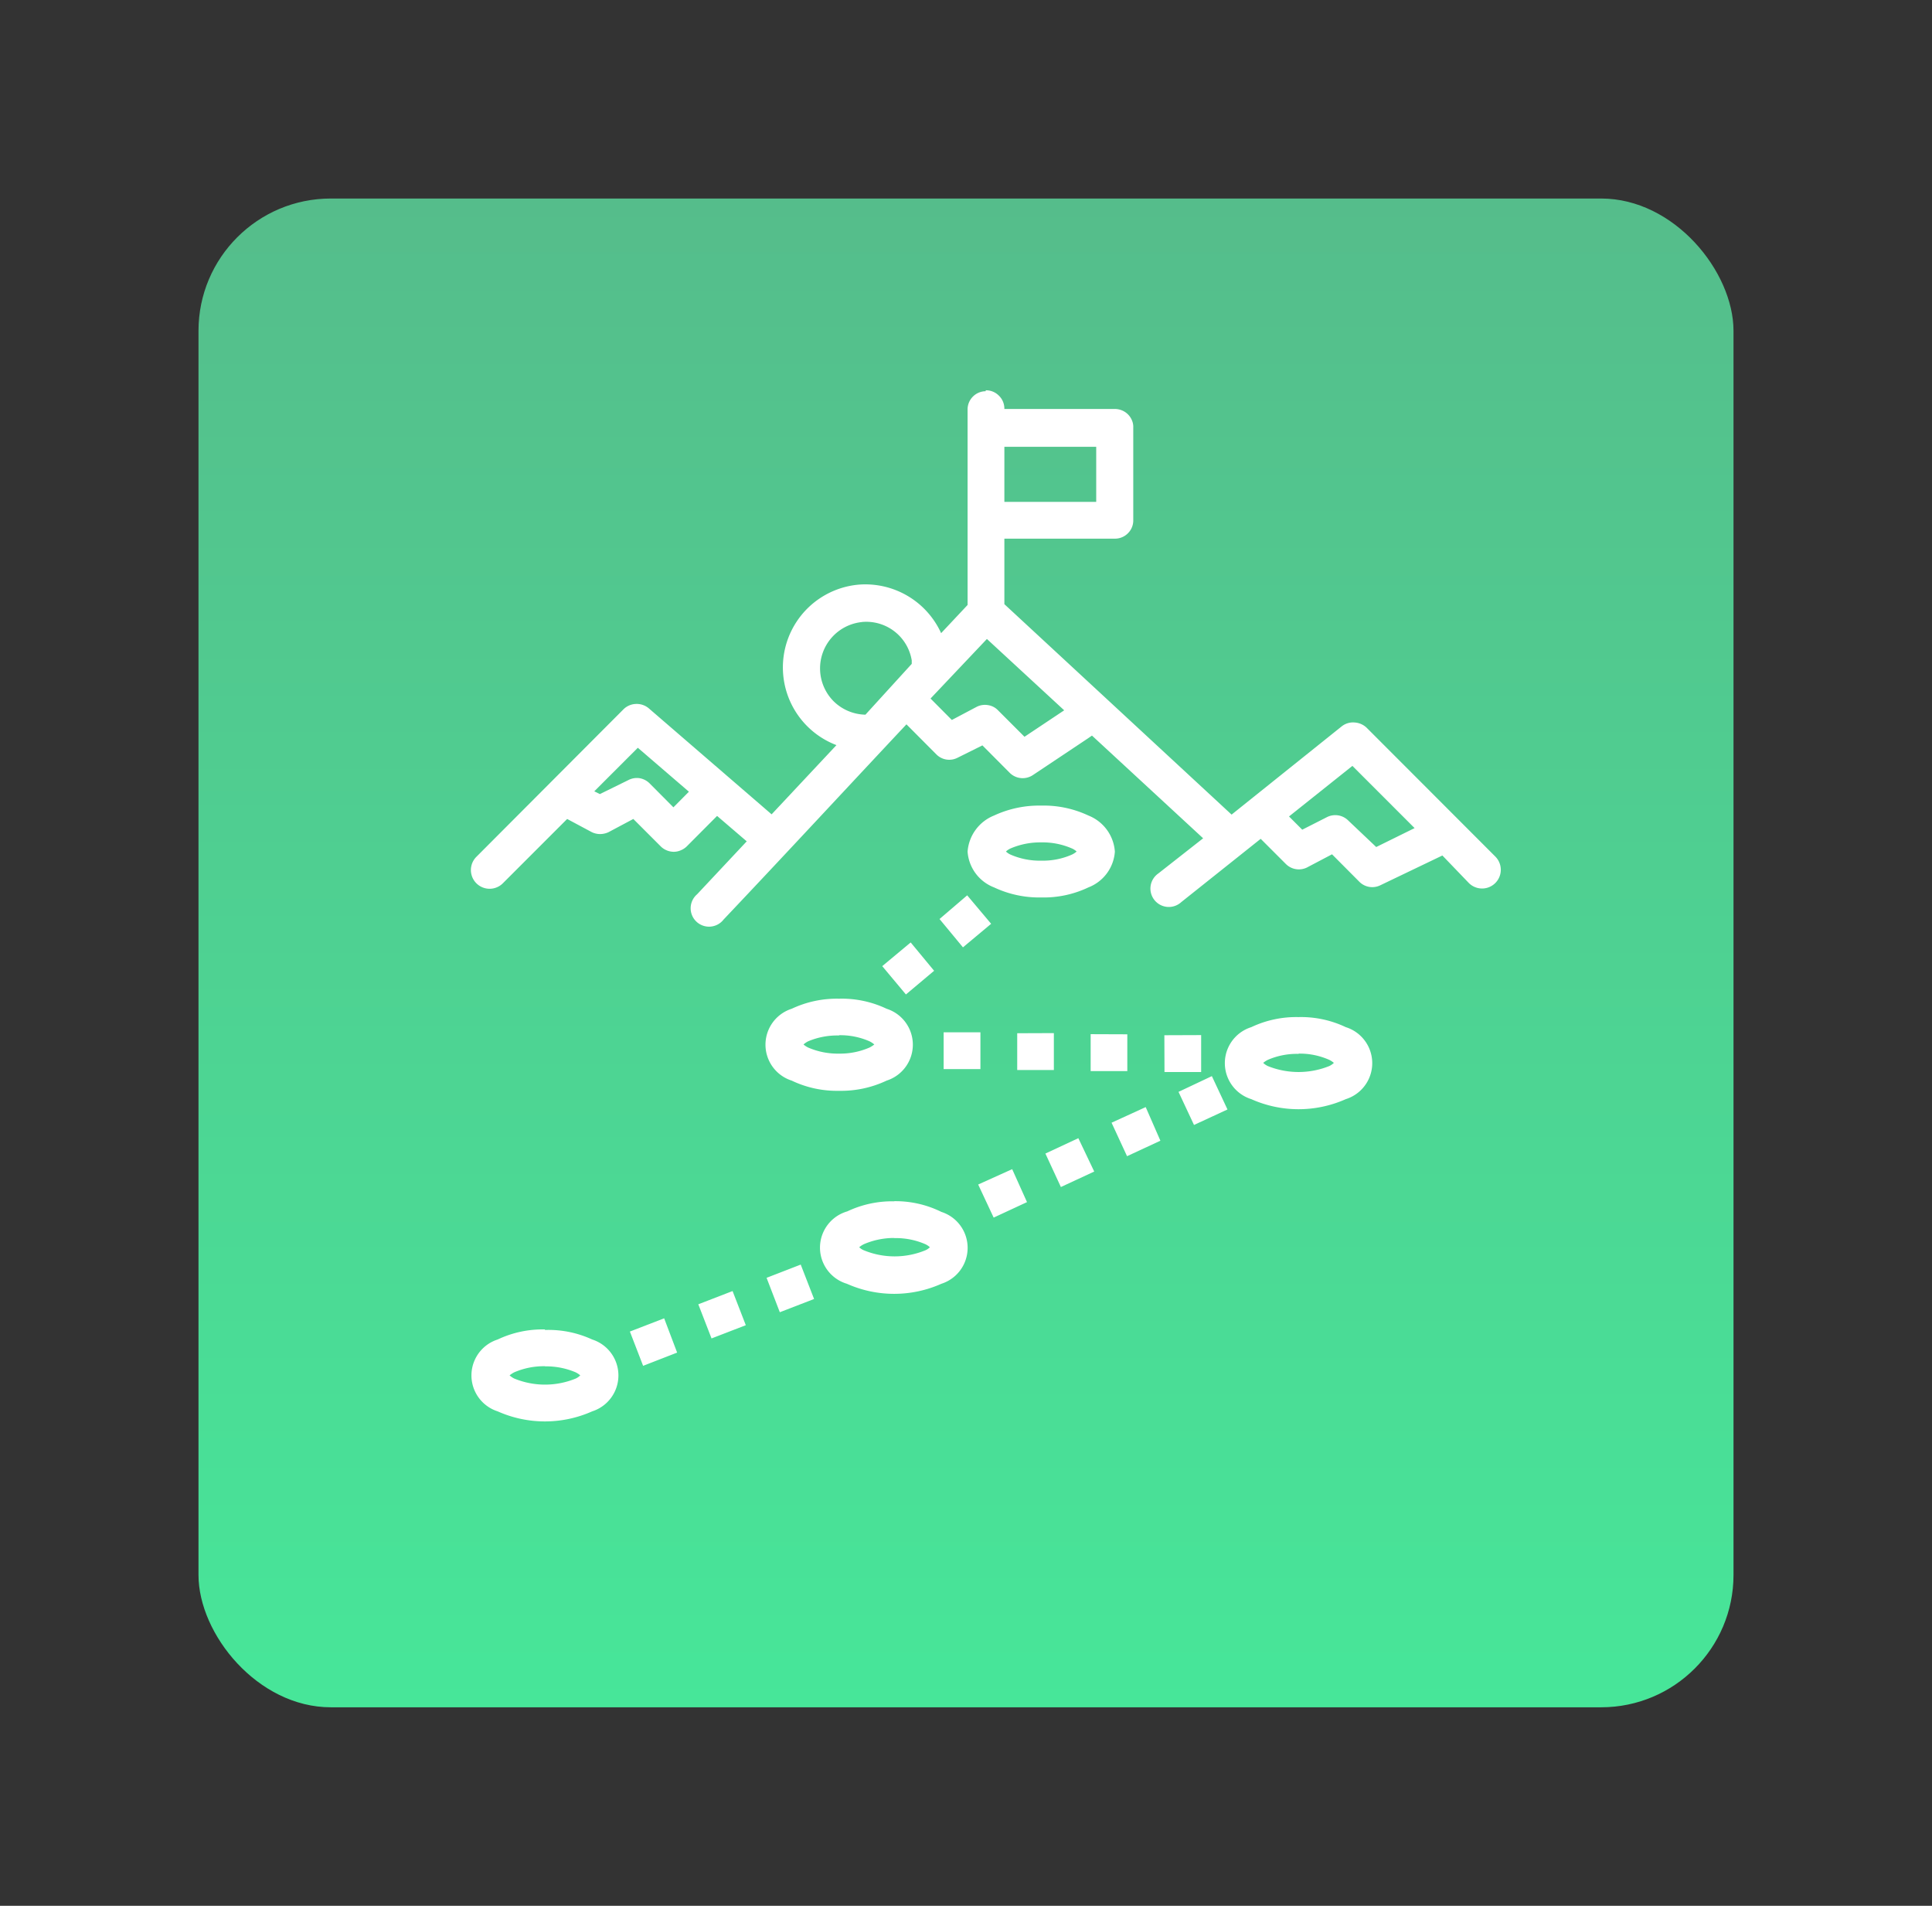
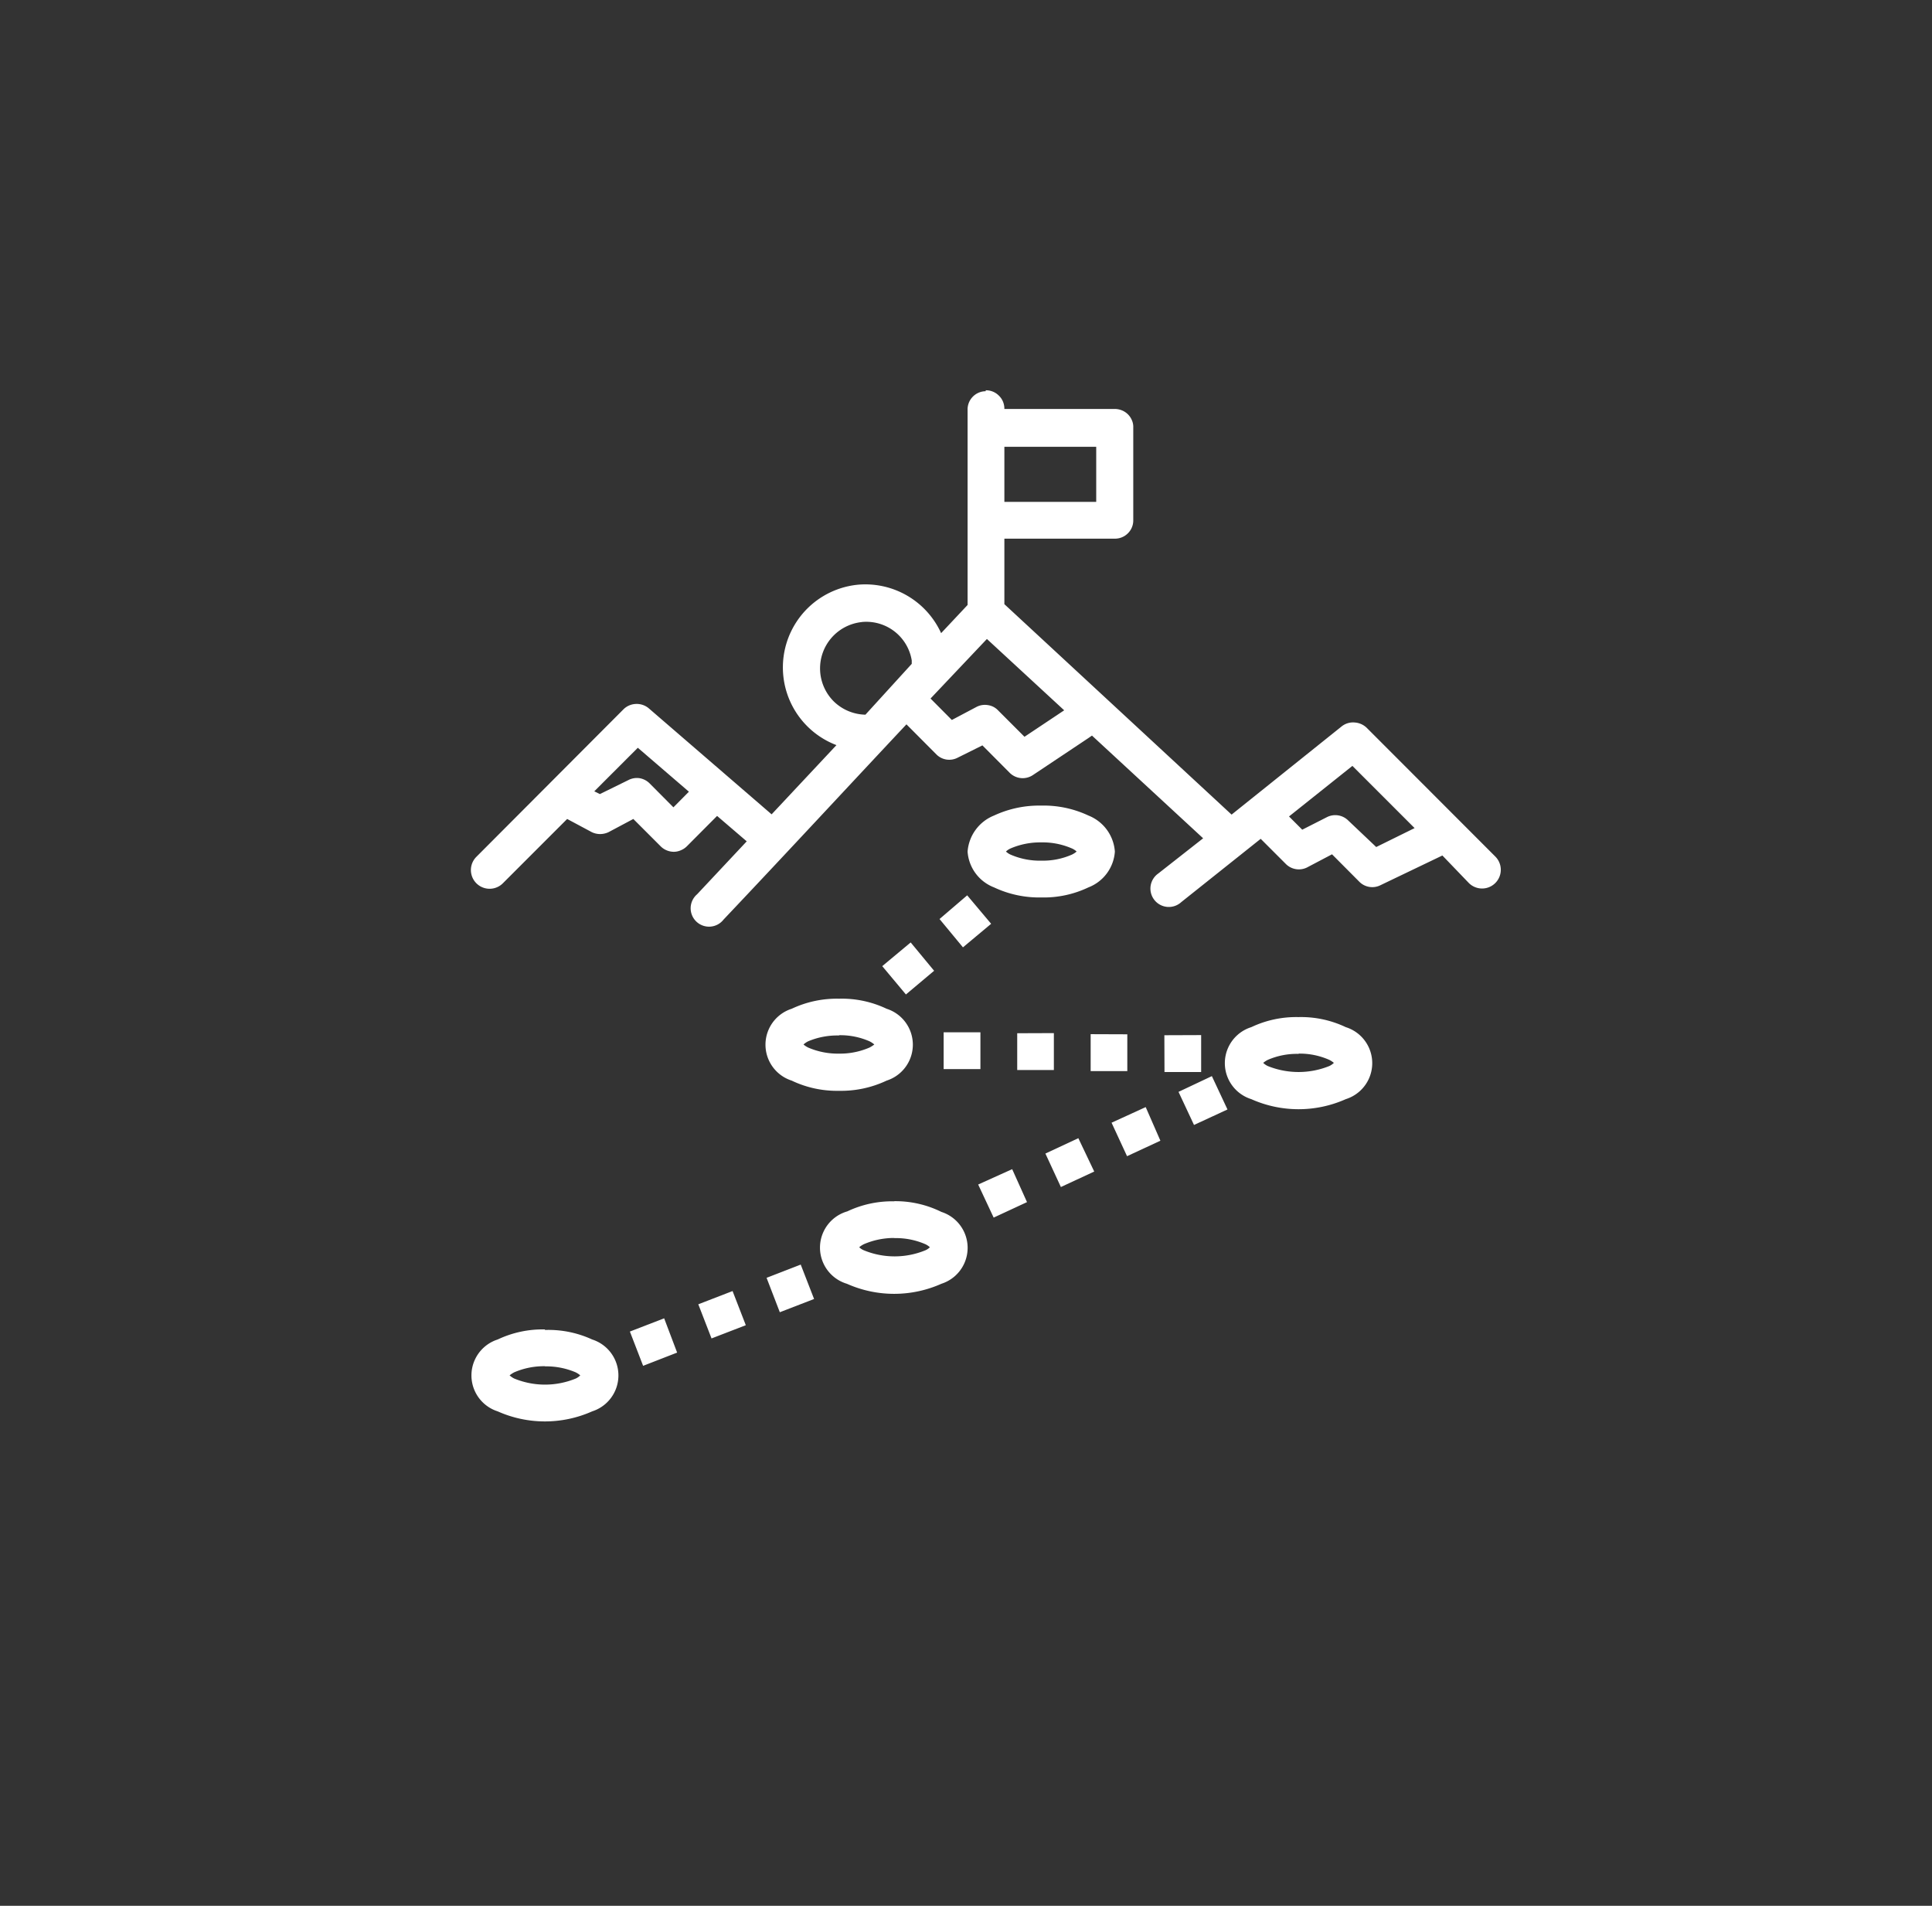
<svg xmlns="http://www.w3.org/2000/svg" viewBox="0 0 146 144">
  <rect x="0" y="0" width="146" height="144" fill="#333333" stroke="none" />
  <defs>
    <style>.cls-1{fill:none;}.cls-2{fill:url(#Безымянный_градиент);}.cls-3{fill:#fff;}</style>
    <linearGradient id="Безымянный_градиент" x1="73" y1="128.89" x2="73" y2="14.89" gradientTransform="matrix(1, 0, 0, -1, 0, 143.89)" gradientUnits="userSpaceOnUse">
      <stop offset="0" stop-color="#55bd8b" />
      <stop offset="1" stop-color="#47e699" />
    </linearGradient>
  </defs>
  <g id="Слой_2" data-name="Слой 2">
    <g id="Слой_1-2" data-name="Слой 1">
-       <rect class="cls-1" width="146" height="144" />
-       <rect class="cls-2" x="15" y="15" width="116" height="114" rx="10" />
      <path class="cls-3" d="M74.49,29.56A1.38,1.38,0,0,0,73.12,31V45.71l-2,2.13a6.29,6.29,0,0,0-6.29-3.66A6.28,6.28,0,0,0,63.21,56.3l-4.9,5.23-9.27-8a1.41,1.41,0,0,0-1-.34,1.4,1.4,0,0,0-.93.41L36,64.74a1.39,1.39,0,1,0,2,2l4.86-4.86,1.87,1a1.44,1.44,0,0,0,.62.14,1.52,1.52,0,0,0,.63-.14l1.88-1,2.07,2.07a1.37,1.37,0,0,0,.45.3,1.4,1.4,0,0,0,.53.11,1.32,1.32,0,0,0,.53-.11,1.41,1.41,0,0,0,.46-.3l2.29-2.3,2.24,1.92-3.75,4a1.39,1.39,0,1,0,2,1.91c4.65-4.91,9.25-9.88,13.82-14.75L70.76,57a1.37,1.37,0,0,0,1.59.26l1.89-.94,2.06,2.07a1.39,1.39,0,0,0,1.76.17l4.17-2.78.29-.2,8.4,7.76L87.53,66a1.39,1.39,0,1,0,1.74,2.16l6-4.78,1.9,1.9a1.39,1.39,0,0,0,1.59.27l1.9-1,2.07,2.08a1.38,1.38,0,0,0,1.6.25L109,64.64,111,66.72a1.4,1.4,0,0,0,2-2L103.29,55a1.44,1.44,0,0,0-.92-.41,1.38,1.38,0,0,0-1,.31l-8.3,6.65L75.9,45.65V40.7h8.33a1.38,1.38,0,0,0,1-.4,1.36,1.36,0,0,0,.41-1v-7a1.24,1.24,0,0,0-.1-.54,1.38,1.38,0,0,0-.75-.75,1.45,1.45,0,0,0-.54-.11H75.9a1.4,1.4,0,0,0-.1-.54,1.33,1.33,0,0,0-.31-.46,1.36,1.36,0,0,0-1-.41Zm1.41,4.2h6.94v4.16H75.9ZM65.11,47A3.48,3.48,0,0,1,68.9,49.9l0,.26L65.4,54h0a3.53,3.53,0,0,1-2.39-1,3.52,3.52,0,0,1,2.14-6Zm9.47,1.28,5.84,5.39-3,2-2-2a1.3,1.3,0,0,0-.75-.39,1.38,1.38,0,0,0-.85.12l-1.89,1-1.61-1.62ZM48.2,56.5l3.86,3.32L50.89,61l-1.79-1.8a1.41,1.41,0,0,0-.76-.4,1.39,1.39,0,0,0-.85.14L45.33,60l-.42-.21Zm54,1.37,4.7,4.7L104,64,101.89,62a1.39,1.39,0,0,0-1.61-.26l-1.87.95-1-1Zm-23.51,3a8.08,8.08,0,0,0-3.57.75,3.19,3.19,0,0,0-2,2.73,3.13,3.13,0,0,0,2,2.7,8,8,0,0,0,3.58.76,7.83,7.83,0,0,0,3.55-.76,3.13,3.13,0,0,0,2-2.7,3.17,3.17,0,0,0-2-2.73A7.94,7.94,0,0,0,78.68,60.87Zm0,2.78a5.51,5.51,0,0,1,2.32.46,1.27,1.27,0,0,1,.35.23,1.56,1.56,0,0,1-.35.23,5.42,5.42,0,0,1-2.31.46,5.53,5.53,0,0,1-2.34-.46,1.22,1.22,0,0,1-.34-.23,1.22,1.22,0,0,1,.34-.23A5.67,5.67,0,0,1,78.68,63.65Zm-5.6,4L71,69.44l1.77,2.14,2.13-1.78Zm-4.27,3.56L66.67,73l1.79,2.14,2.13-1.79ZM63.4,75.46a8,8,0,0,0-3.57.76,2.85,2.85,0,0,0,0,5.43,7.92,7.92,0,0,0,3.57.77A8.05,8.05,0,0,0,67,81.65a2.85,2.85,0,0,0,0-5.43A7.89,7.89,0,0,0,63.4,75.46Zm34.73,1.39a7.92,7.92,0,0,0-3.57.76,2.85,2.85,0,0,0,0,5.44,8.76,8.76,0,0,0,7.14,0,2.85,2.85,0,0,0,0-5.44,7.86,7.86,0,0,0-3.57-.76ZM71.31,78l0,2.78,2.78,0,0-2.78Zm5.56.07,0,2.78,2.77,0,0-2.79Zm5.55.07,0,2.79,2.77,0,0-2.78Zm5.57.08L88,81l2.77,0,0-2.79Zm-24.59,0a5.46,5.46,0,0,1,2.31.46,1.63,1.63,0,0,1,.36.24,2.29,2.29,0,0,1-.36.23,5.58,5.58,0,0,1-2.31.46,5.64,5.64,0,0,1-2.33-.46,1.68,1.68,0,0,1-.35-.23,1.57,1.57,0,0,1,.35-.24A5.64,5.64,0,0,1,63.4,78.24Zm34.73,1.39a5.49,5.49,0,0,1,2.32.47,1.68,1.68,0,0,1,.35.23,1.29,1.29,0,0,1-.35.24,6.21,6.21,0,0,1-4.64,0,1.29,1.29,0,0,1-.35-.24,1.68,1.68,0,0,1,.35-.23A5.49,5.49,0,0,1,98.13,79.63Zm-6.55,1.7L89.06,82.5,90.23,85l2.53-1.17Zm-5,2.34L84,84.83l1.17,2.53,2.52-1.17ZM81.49,86,79,87.16l1.17,2.53,2.52-1.17Zm-5,2.34L73.92,89.5,75.09,92l2.52-1.17Zm-8.89,2.43a7.92,7.92,0,0,0-3.57.76A2.85,2.85,0,0,0,64,97a8.76,8.76,0,0,0,7.14,0,2.85,2.85,0,0,0,0-5.43A7.83,7.83,0,0,0,67.56,90.76Zm0,2.78a5.56,5.56,0,0,1,2.33.46,1.29,1.29,0,0,1,.34.23,1.07,1.07,0,0,1-.34.23,6.11,6.11,0,0,1-4.65,0,1.12,1.12,0,0,1-.35-.23,1.68,1.68,0,0,1,.35-.23A5.75,5.75,0,0,1,67.56,93.54Zm-7.09,2-2.58,1,1,2.6,2.59-1Zm-5.15,2-2.59,1,1,2.58,2.59-1Zm-5.17,2.06-2.59,1,1,2.59,2.57-1Zm-9,.84a7.93,7.93,0,0,0-3.58.76,2.85,2.85,0,0,0,0,5.43,8.76,8.76,0,0,0,7.14,0,2.85,2.85,0,0,0,0-5.43A7.89,7.89,0,0,0,41.17,100.49Zm0,2.79a5.67,5.67,0,0,1,2.31.45,1.68,1.68,0,0,1,.35.23,1.18,1.18,0,0,1-.34.24,6.11,6.11,0,0,1-4.65,0,1.49,1.49,0,0,1-.35-.24,2,2,0,0,1,.35-.23,5.64,5.64,0,0,1,2.33-.46Z" />
    </g>
  </g>
</svg>